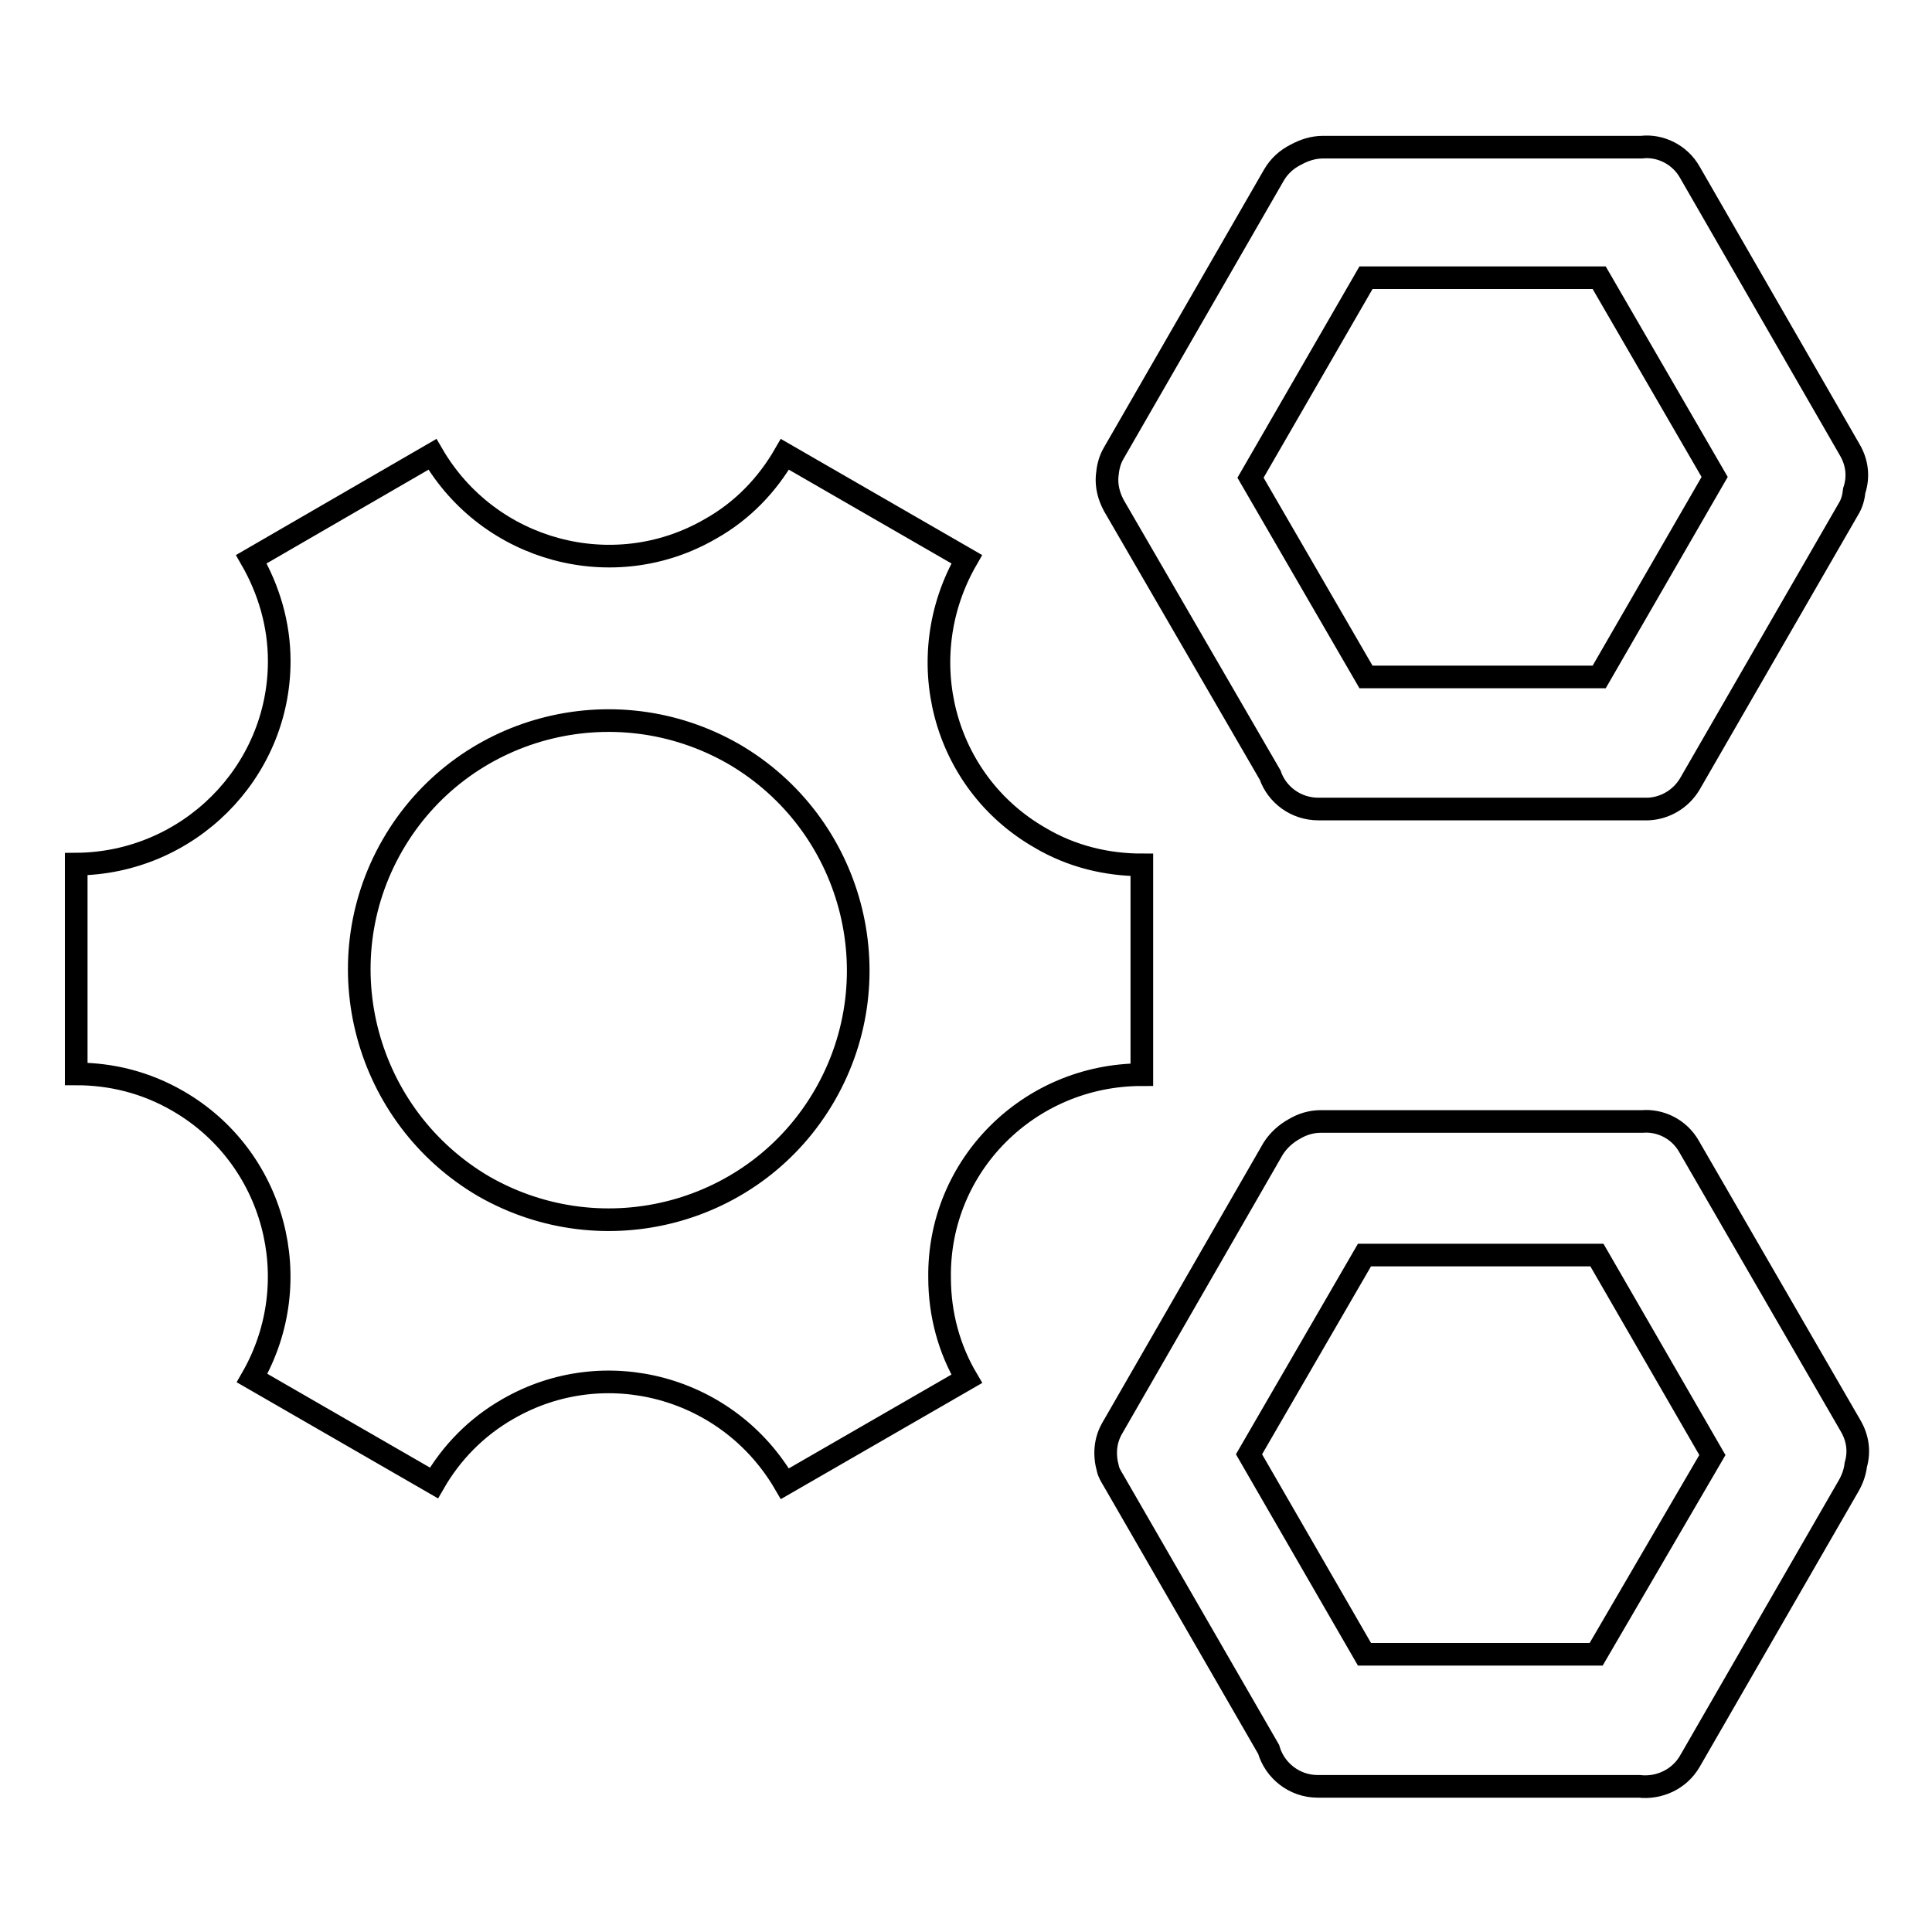
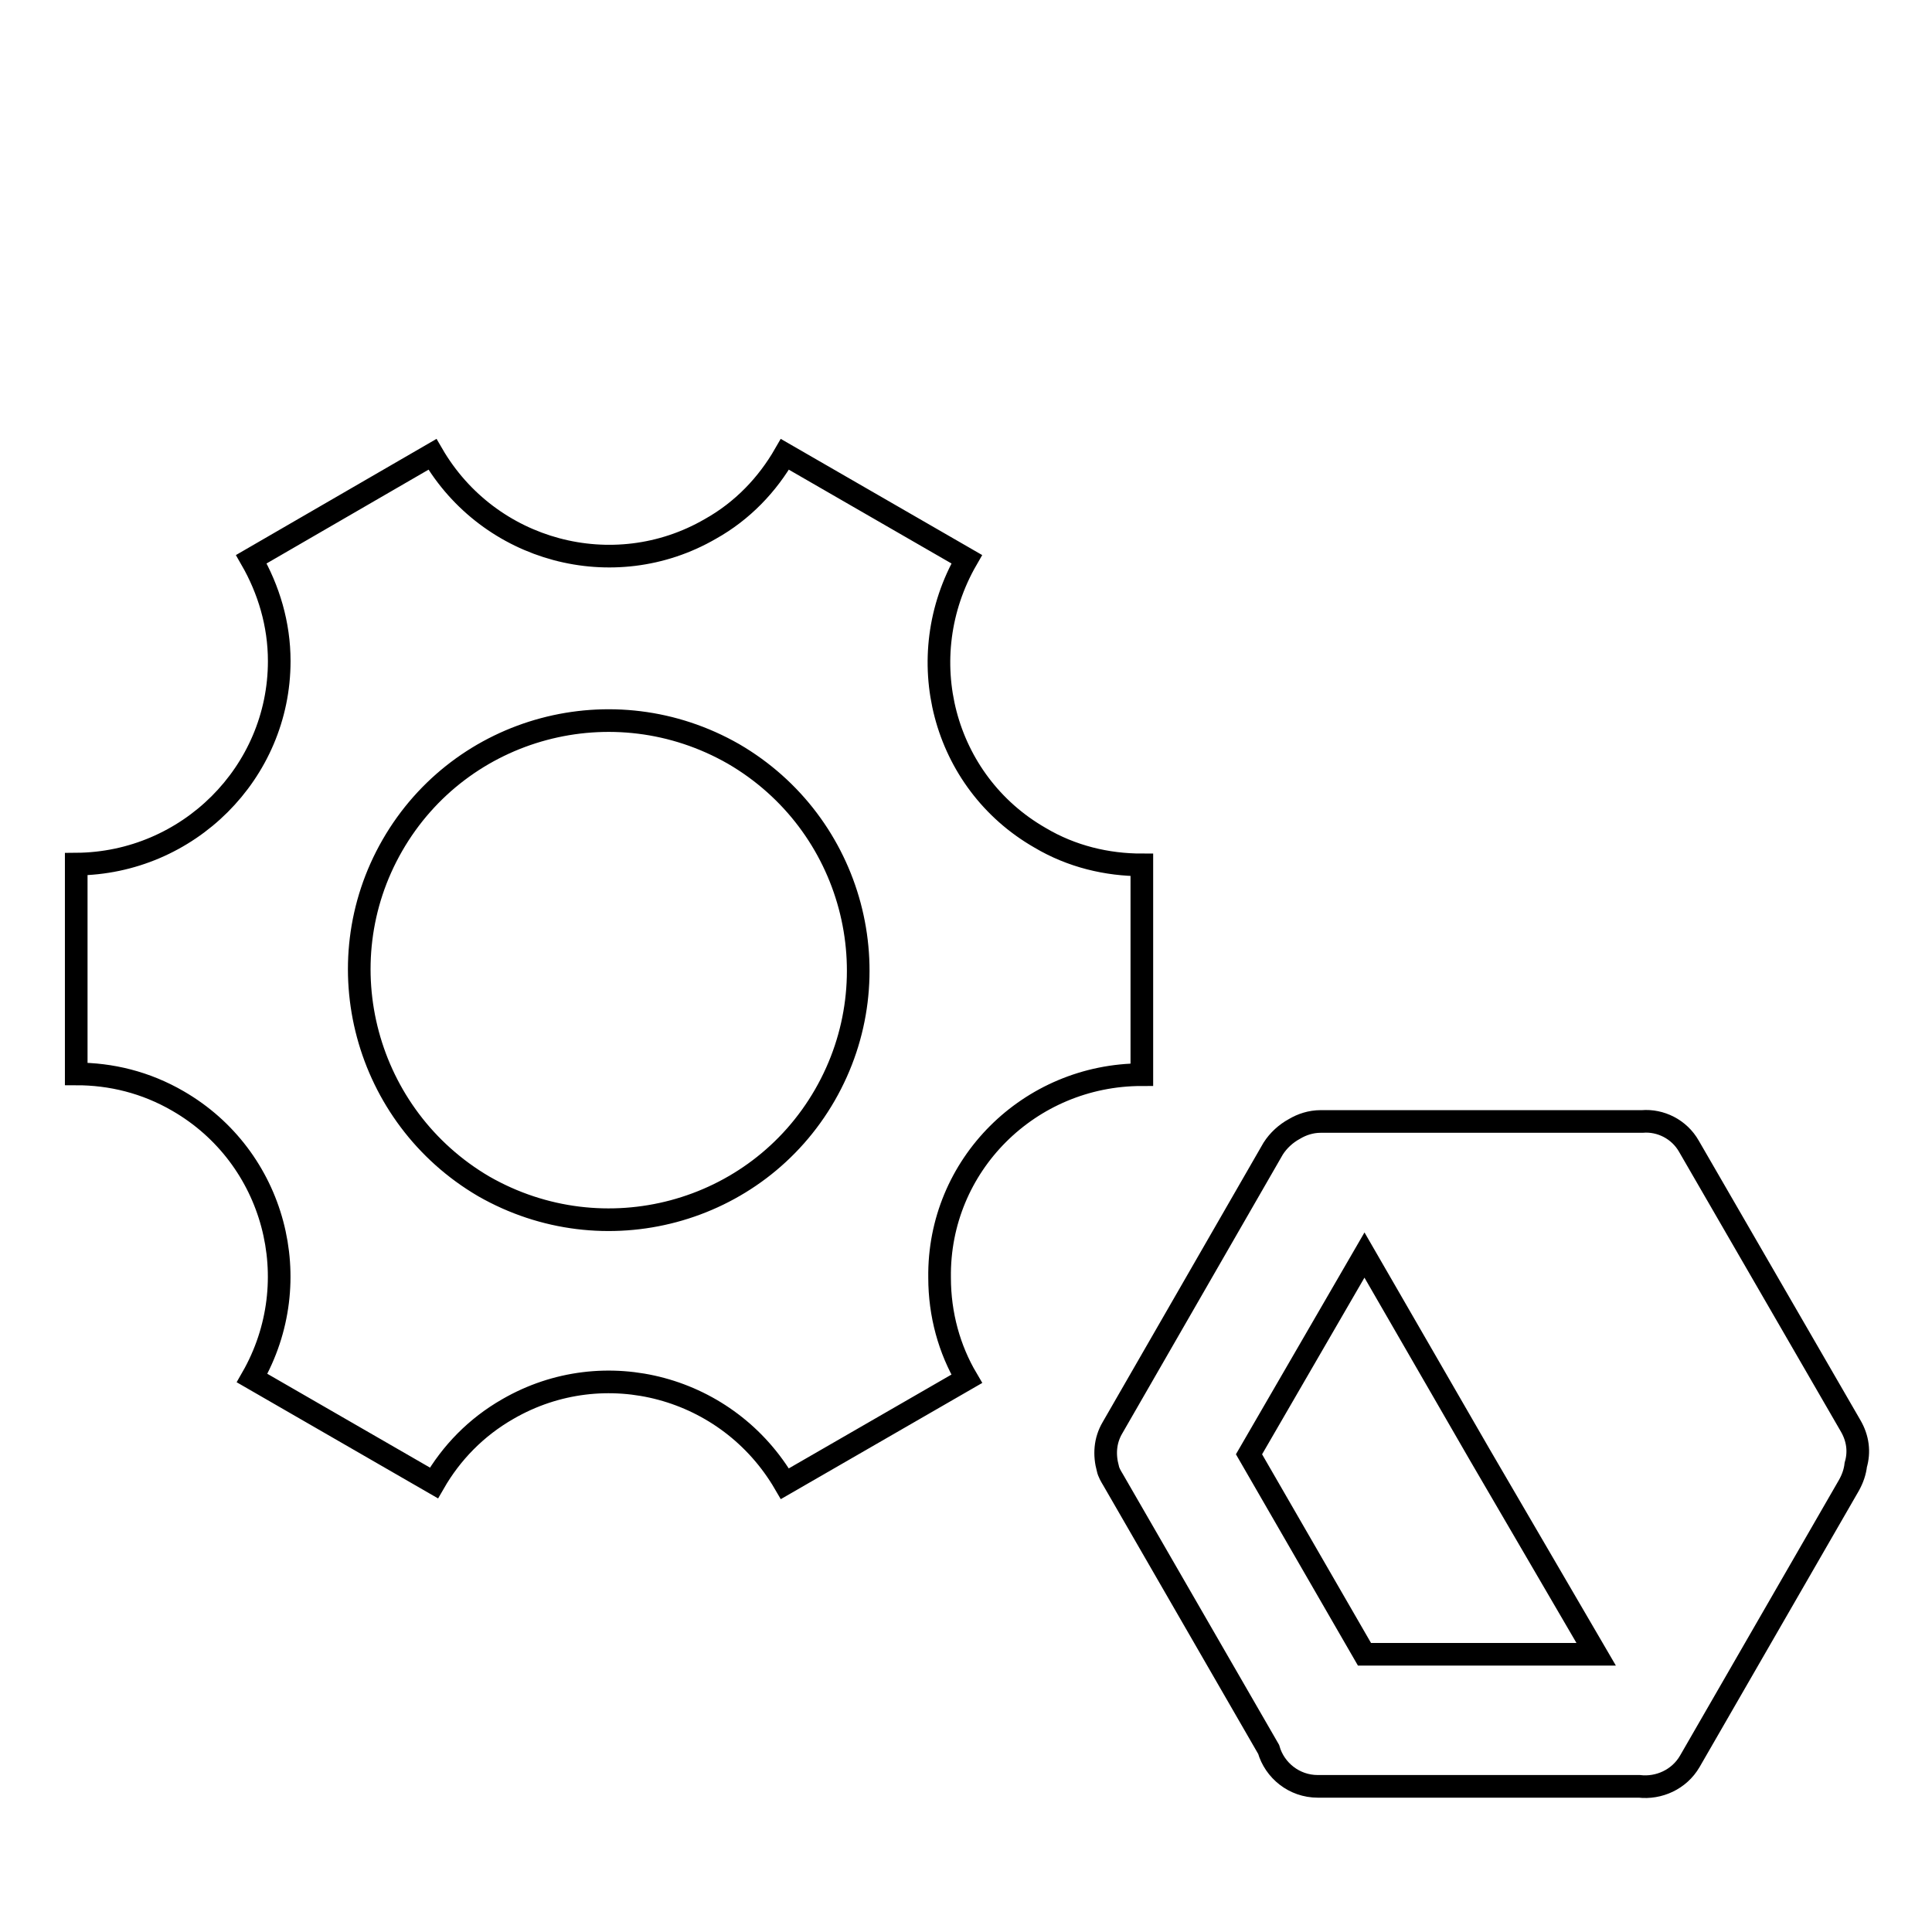
<svg xmlns="http://www.w3.org/2000/svg" version="1.1" x="0px" y="0px" viewBox="0 0 256 256" enable-background="new 0 0 256 256" xml:space="preserve">
  <g>
    <g>
-       <path stroke-width="3" fill-opacity="0" stroke="#000000" d="M223.8,151.9c-1.3-2.3-3.8-3.5-6.2-3.3H175c-1.3,0-2.5,0.4-3.5,1c-1.1,0.6-2.1,1.5-2.8,2.6l-21.3,37c-1,1.7-1.1,3.6-0.6,5.4c0.1,0.5,0.4,1,0.7,1.5l20.6,35.7c0.8,2.8,3.4,4.9,6.5,4.9h42.6c2.6,0.3,5.3-0.9,6.7-3.3l21.1-36.6c0.5-0.9,0.8-1.8,0.9-2.7c0.5-1.7,0.3-3.5-0.7-5.2L223.8,151.9z M211.5,219.2h-30.7l-15.3-26.5l15.3-26.4h30.8l15.3,26.5L211.5,219.2z" />
-       <path stroke-width="3" fill-opacity="0" stroke="#000000" d="M168.3,102.7c0.9,2.6,3.4,4.5,6.4,4.5h43c0.2,0,0.5,0,0.7,0c2.2-0.1,4.3-1.3,5.5-3.3l21-36.4c0.5-0.8,0.7-1.6,0.8-2.5c0.6-1.8,0.4-3.7-0.6-5.4l-21.2-36.8c-1.3-2.3-3.9-3.6-6.4-3.3h-42.2c-1.3,0-2.5,0.4-3.6,1c-1.2,0.6-2.2,1.5-2.9,2.7l-21.2,36.8c-0.6,1-0.8,2-0.9,3.1c-0.1,1.3,0.2,2.6,0.9,3.9L168.3,102.7z M181,36.8h30.9l15.3,26.4l-15.3,26.5H181l-15.3-26.4L181,36.8z" />
+       <path stroke-width="3" fill-opacity="0" stroke="#000000" d="M223.8,151.9c-1.3-2.3-3.8-3.5-6.2-3.3H175c-1.3,0-2.5,0.4-3.5,1c-1.1,0.6-2.1,1.5-2.8,2.6l-21.3,37c-1,1.7-1.1,3.6-0.6,5.4c0.1,0.5,0.4,1,0.7,1.5l20.6,35.7c0.8,2.8,3.4,4.9,6.5,4.9h42.6c2.6,0.3,5.3-0.9,6.7-3.3l21.1-36.6c0.5-0.9,0.8-1.8,0.9-2.7c0.5-1.7,0.3-3.5-0.7-5.2L223.8,151.9z M211.5,219.2h-30.7l-15.3-26.5l15.3-26.4l15.3,26.5L211.5,219.2z" />
      <path stroke-width="3" fill-opacity="0" stroke="#000000" d="M151.3,142.4v-27.8c-4.6,0-9.3-1.1-13.5-3.6c-12.9-7.4-17.2-23.9-9.7-36.9L104,60.2c-2.3,4-5.6,7.5-9.9,9.9c-12.8,7.4-29.3,3-36.8-9.9L33.3,74.1c2.3,4,3.7,8.6,3.7,13.5c0,14.8-12.1,26.8-26.9,26.9v27.8c4.6,0,9.2,1.1,13.5,3.6c12.8,7.4,17.2,23.8,9.8,36.7l24.1,13.9c2.3-4,5.6-7.4,9.8-9.8c12.8-7.4,29.2-3,36.7,9.9l24.1-13.9c-2.3-3.9-3.6-8.5-3.6-13.4C124.3,154.4,136.4,142.4,151.3,142.4z M109.3,145.1c-9.1,15.8-29.3,21.2-45.2,12.1C48.4,148,42.9,127.8,52,112c9.1-15.8,29.3-21.2,45.2-12.1C113,109.1,118.4,129.3,109.3,145.1z" />
    </g>
  </g>
</svg>